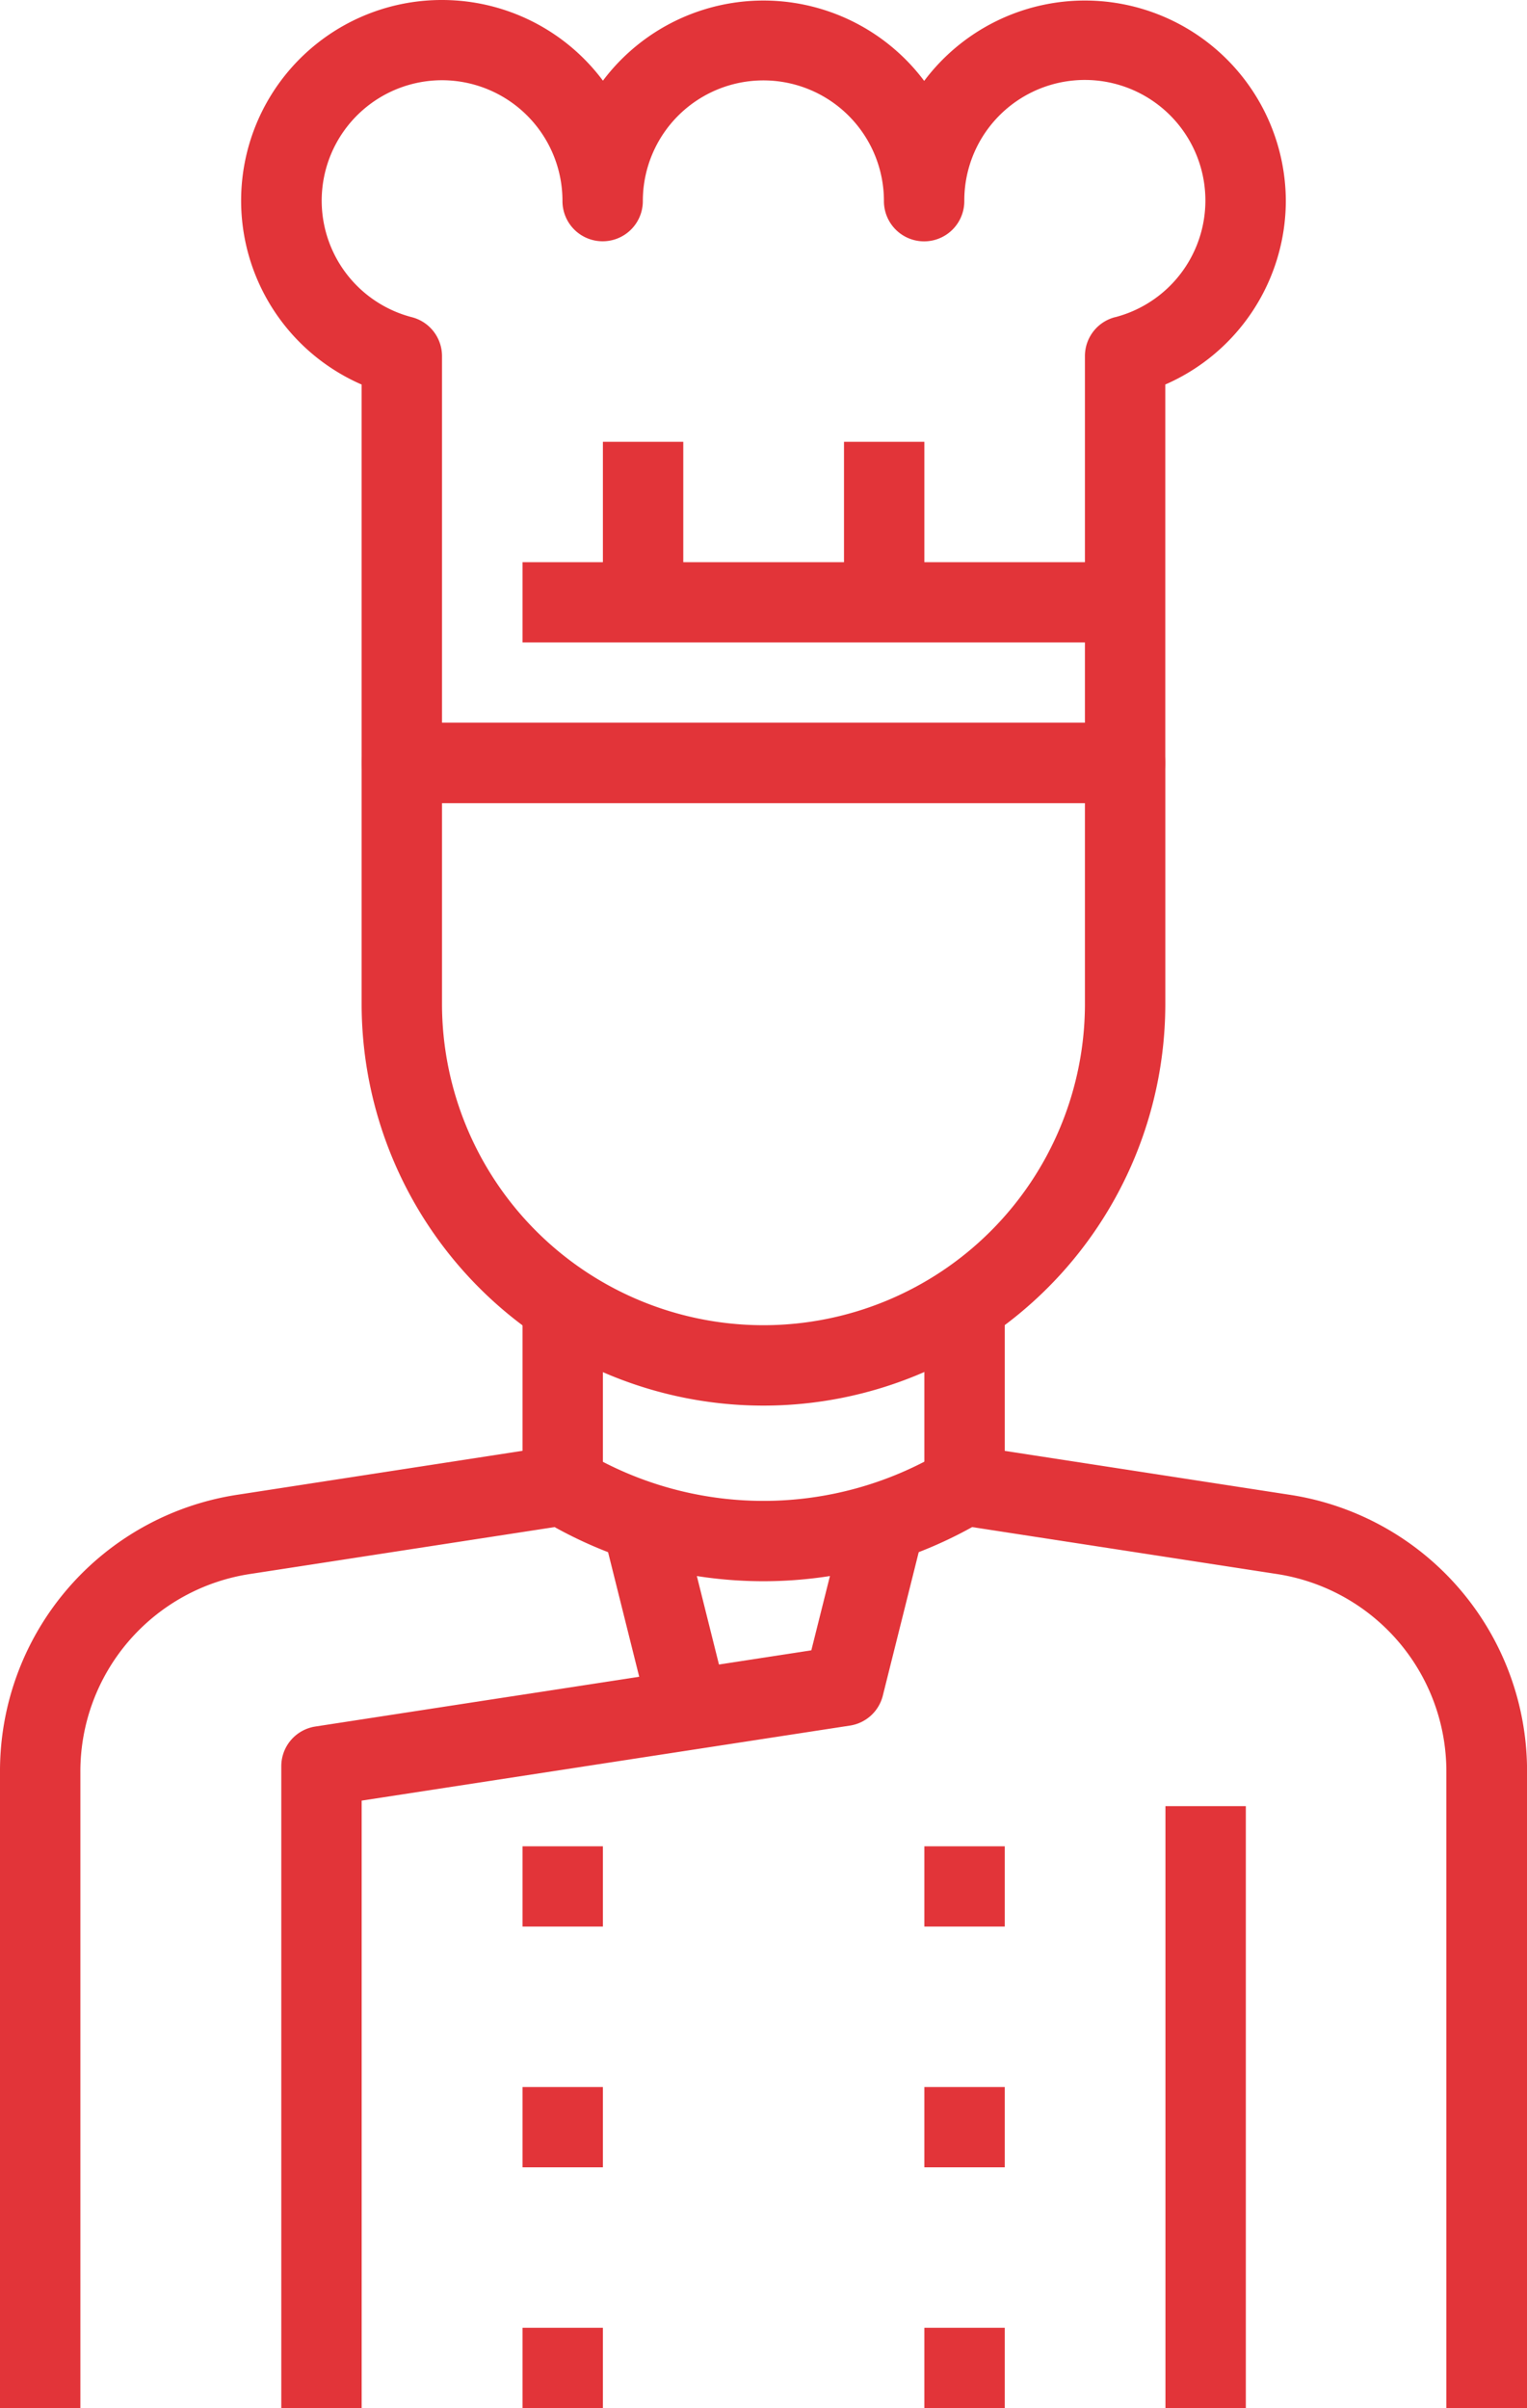
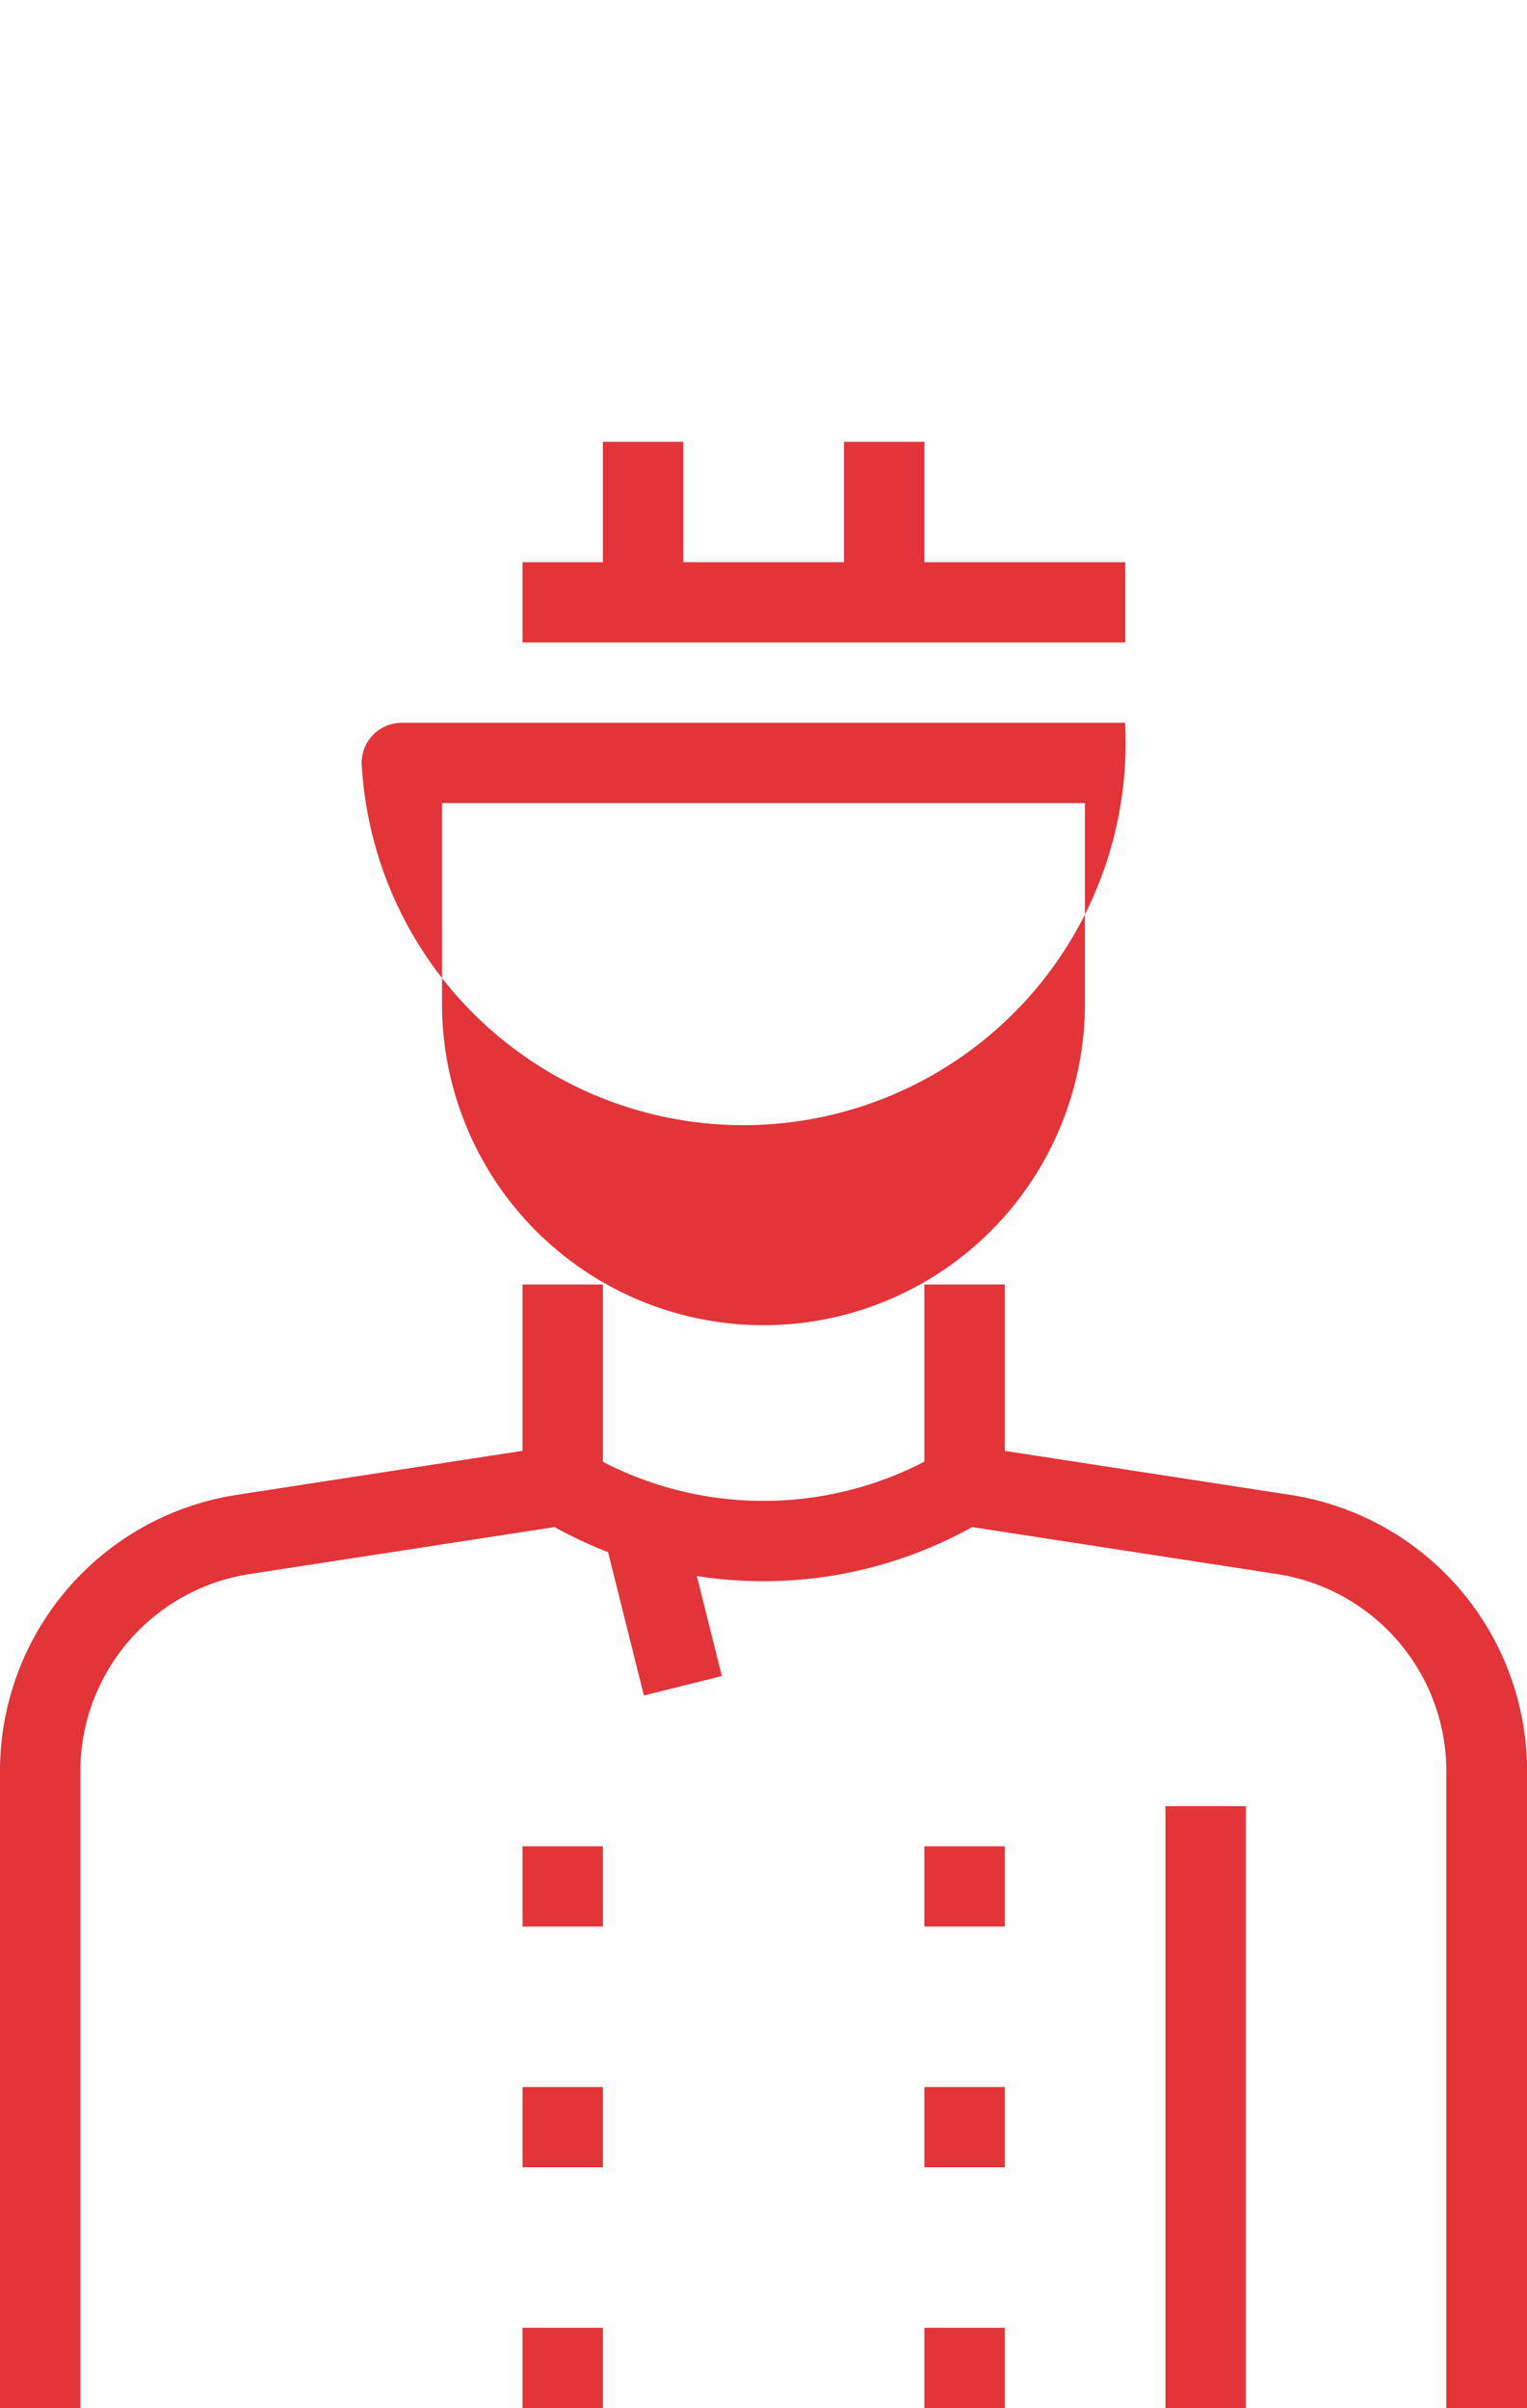
<svg xmlns="http://www.w3.org/2000/svg" width="52" height="82" viewBox="0 0 52 82">
  <defs>
    <style>.a{fill:#e23439;}</style>
  </defs>
  <g transform="translate(-93.898)">
    <g transform="translate(93.898 49.206)">
      <path class="a" d="M137.772,308.922l-10.824-1.668a1.372,1.372,0,0,0-.914.18,11.907,11.907,0,0,1-12.273,0,1.365,1.365,0,0,0-.914-.18l-10.824,1.668a9.516,9.516,0,0,0-8.125,9.453v21.657h2.737V318.374a6.8,6.8,0,0,1,5.8-6.751l10.349-1.594a14.63,14.63,0,0,0,14.219,0l10.349,1.594a6.8,6.8,0,0,1,5.8,6.751v21.657H145.9V318.374A9.516,9.516,0,0,0,137.772,308.922Z" transform="translate(-93.898 -307.237)" />
    </g>
    <g transform="translate(102.108)">
      <g transform="translate(0)">
-         <path class="a" d="M173.823.018a6.841,6.841,0,0,0-5.474,2.737,6.841,6.841,0,0,0-10.94-.008A6.836,6.836,0,0,0,151.952,0h-.023a6.831,6.831,0,0,0-2.737,13.094V25.979a1.368,1.368,0,0,0,1.368,1.366h24.631a1.367,1.367,0,0,0,1.368-1.368V13.093a6.837,6.837,0,0,0,4.105-6.239v0A6.844,6.844,0,0,0,173.823.018ZM174.849,10.8a1.367,1.367,0,0,0-1.026,1.323V24.612H151.929V12.122A1.367,1.367,0,0,0,150.9,10.8a4.1,4.1,0,0,1,1.026-8.068h.014a4.107,4.107,0,0,1,4.091,4.1V6.85A1.368,1.368,0,0,0,157.4,8.216h0a1.368,1.368,0,0,0,1.368-1.362V6.836a4.105,4.105,0,0,1,8.21.014,1.368,1.368,0,0,0,2.737,0,4.105,4.105,0,1,1,5.132,3.952Z" transform="translate(-145.087)" />
-       </g>
+         </g>
    </g>
    <g transform="translate(106.213 24.612)">
      <g transform="translate(0)">
-         <path class="a" d="M196.68,153.678H172.049a1.368,1.368,0,0,0-1.368,1.366v8.2a13.684,13.684,0,0,0,27.368,0v-8.2A1.367,1.367,0,0,0,196.68,153.678Zm-1.368,9.565a10.947,10.947,0,0,1-21.894,0v-6.832h21.894Z" transform="translate(-170.681 -153.678)" />
+         <path class="a" d="M196.68,153.678H172.049a1.368,1.368,0,0,0-1.368,1.366v8.2v-8.2A1.367,1.367,0,0,0,196.68,153.678Zm-1.368,9.565a10.947,10.947,0,0,1-21.894,0v-6.832h21.894Z" transform="translate(-170.681 -153.678)" />
      </g>
    </g>
    <g transform="translate(111.692 43.738)">
      <rect class="a" width="2.737" height="6.832" />
    </g>
    <g transform="translate(125.376 43.738)">
      <g transform="translate(0)">
        <rect class="a" width="2.737" height="6.832" />
      </g>
    </g>
    <g transform="translate(103.477 51.611)">
      <g transform="translate(0)">
-         <path class="a" d="M172.816,322.251l-1.148,4.583-16.89,2.595a1.367,1.367,0,0,0-1.16,1.35V352.64h2.737V331.952l16.629-2.555a1.367,1.367,0,0,0,1.118-1.019l1.368-5.466Z" transform="translate(-153.618 -322.251)" />
-       </g>
+         </g>
    </g>
    <g transform="translate(111.692 71.065)">
      <rect class="a" width="2.737" height="2.733" />
    </g>
    <g transform="translate(111.692 62.867)">
      <rect class="a" width="2.737" height="2.733" />
    </g>
    <g transform="translate(111.692 79.263)">
      <rect class="a" width="2.737" height="2.733" />
    </g>
    <g transform="translate(125.376 71.065)">
      <g transform="translate(0)">
        <rect class="a" width="2.737" height="2.733" />
      </g>
    </g>
    <g transform="translate(125.376 62.867)">
      <g transform="translate(0)">
        <rect class="a" width="2.737" height="2.733" />
      </g>
    </g>
    <g transform="translate(125.376 79.263)">
      <g transform="translate(0)">
        <rect class="a" width="2.737" height="2.733" />
      </g>
    </g>
    <g transform="translate(133.586 61.5)">
      <rect class="a" width="2.737" height="20.496" />
    </g>
    <g transform="translate(111.692 19.143)">
      <rect class="a" width="20.526" height="2.733" />
    </g>
    <g transform="translate(122.639 15.044)">
      <rect class="a" width="2.737" height="5.465" />
    </g>
    <g transform="translate(114.429 15.044)">
      <rect class="a" width="2.737" height="5.465" />
    </g>
    <g transform="translate(114.459 51.602)">
      <g transform="translate(0 0)">
        <path class="a" d="M0,0H2.736l0,5.634H0Z" transform="translate(0 0.666) rotate(-14.035)" />
      </g>
    </g>
  </g>
</svg>